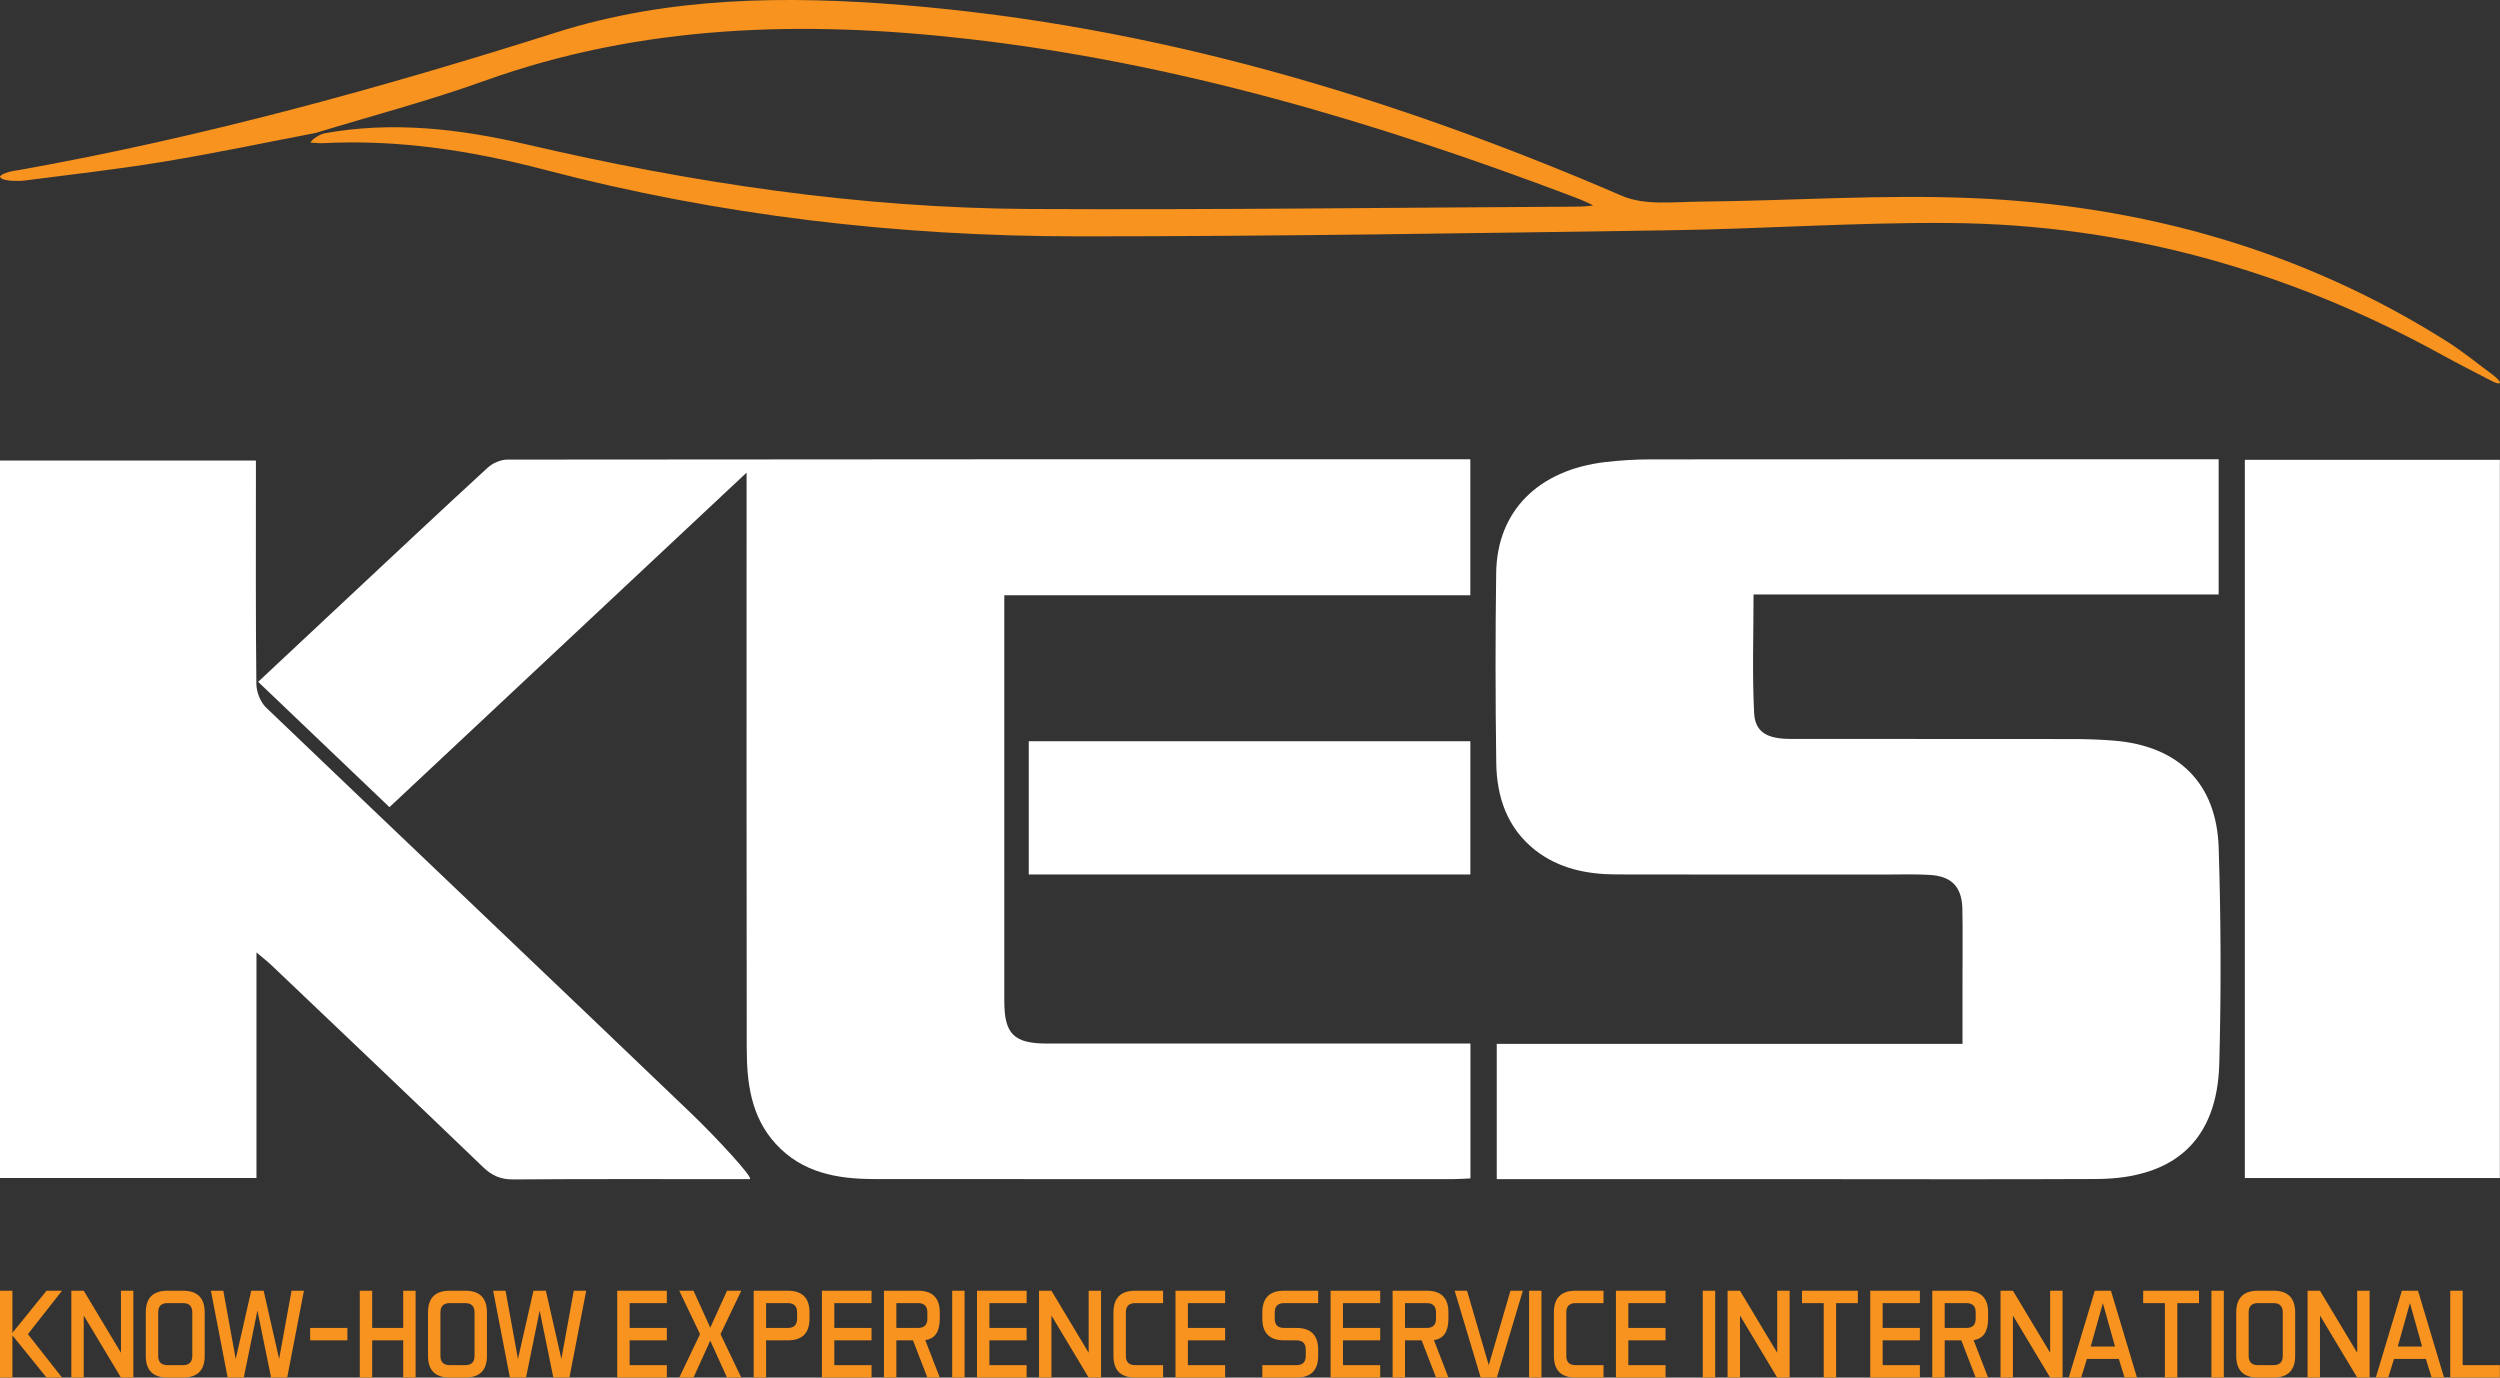
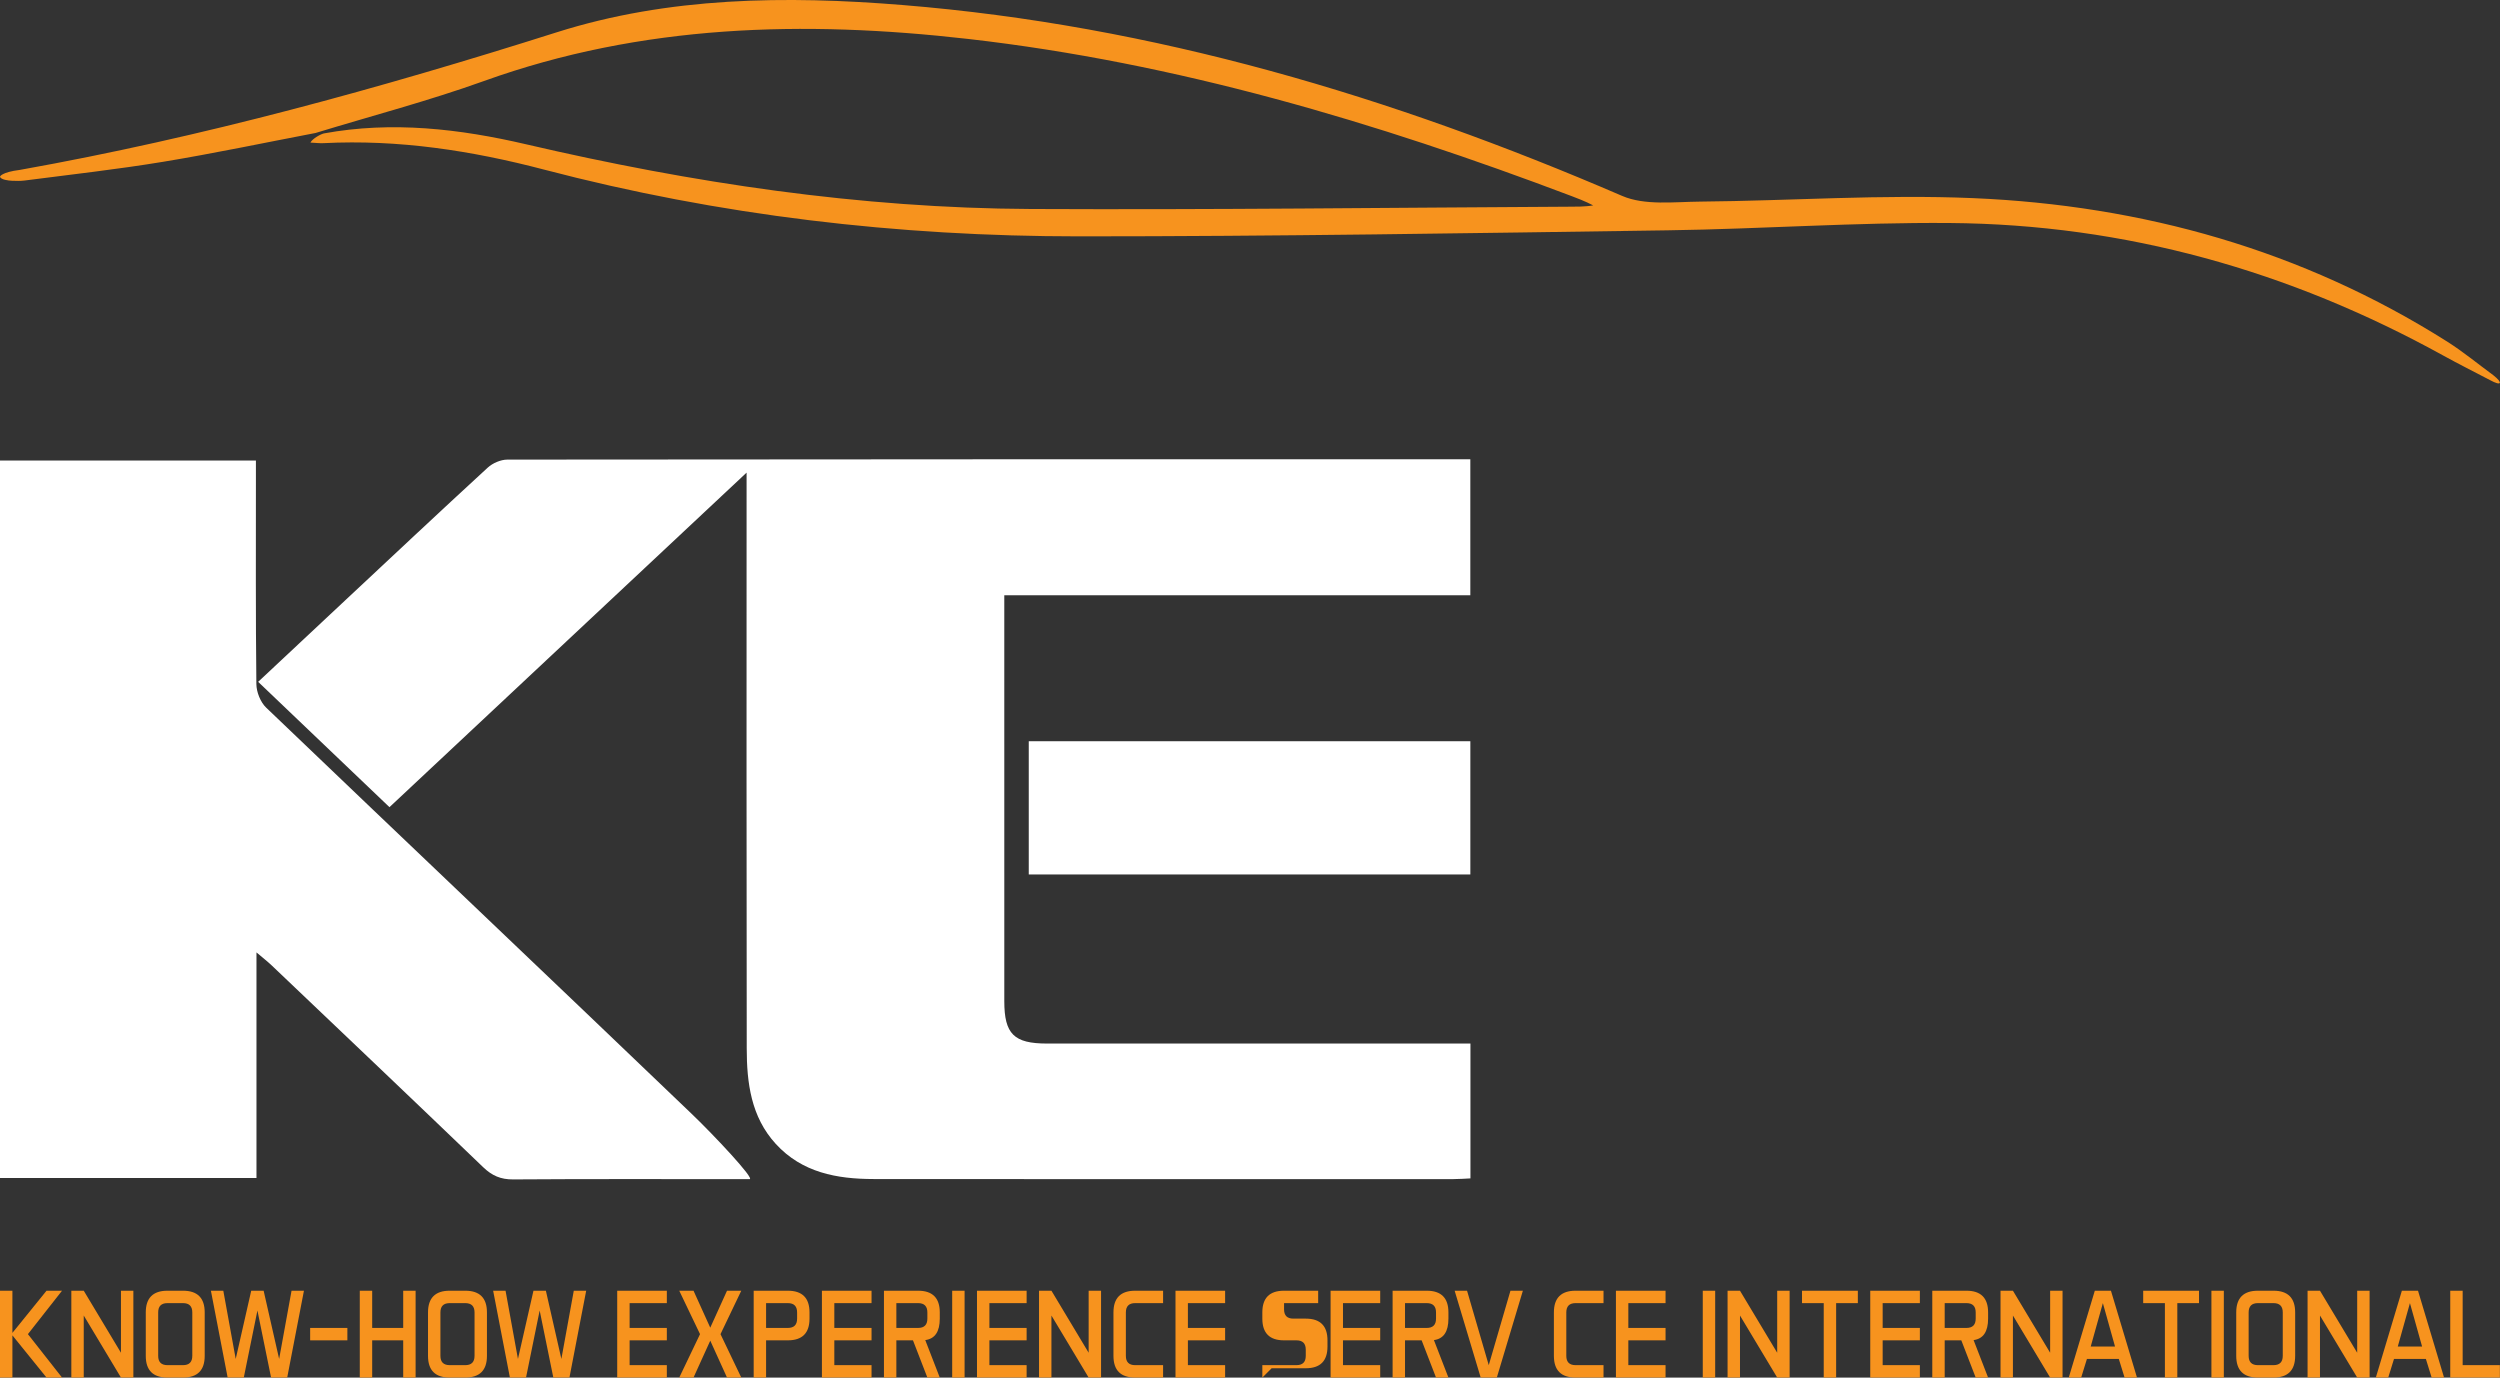
<svg xmlns="http://www.w3.org/2000/svg" width="100%" height="100%" viewBox="0 0 10638 5862" version="1.1" xml:space="preserve" style="fill-rule:evenodd;clip-rule:evenodd;stroke-linejoin:round;stroke-miterlimit:2;">
  <rect x="0" y="0" width="10638" height="5862" fill="#333333" stroke="none" />
  <path d="M6256.54,2532.88l-0,-578.55l-46.875,0c-1350.25,-0.012 -2700.46,-0.241 -4050.69,1.392c-28.204,0.037 -62.596,14.833 -83.617,34.15c-208.604,191.696 -415.033,385.754 -621.991,579.233c-117.363,109.717 -234.563,219.6 -354.88,332.258c188.284,179.692 372.388,355.392 558.784,533.28c507,-474.938 1006.67,-943 1519.61,-1423.5l0,99.633c0,783.413 -0.687,1566.82 0.621,2350.23c0.246,146.746 18.058,291.134 123.5,406.417c111.921,122.367 260.392,149.421 415.992,149.592c822.591,0.896 1645.17,0.454 2467.76,0.291c24.417,-0.004 48.875,-2 72.292,-3.02l-0,-573.767c-32.917,-0 -60.375,-0.004 -87.834,-0.004c-571.416,-0 -1142.83,0.029 -1714.29,-0.021c-140.417,-0.013 -181.375,-40.604 -181.417,-180.188c-0.083,-548.387 -0.042,-1096.78 -0.042,-1645.17l0,-82.263l1983.08,0Z" style="fill:#fff;fill-rule:nonzero;" />
-   <path d="M6368.96,5017.45l90.834,-0c396.208,-0 792.416,0.008 1188.62,-0c423.875,-0.004 847.75,1.475 1271.58,-0.517c334.25,-1.571 514.875,-166 523.5,-490.8c8.125,-306.091 7.167,-612.825 -2.583,-918.871c-8.75,-275.787 -172.709,-434.45 -447.959,-455.929c-57.291,-4.466 -114.875,-6.487 -172.333,-6.562c-400.833,-0.567 -801.667,0.012 -1202.5,-0.575c-99,-0.146 -149.917,-28.721 -154.042,-110.838c-8.291,-164.471 -2.458,-329.654 -2.458,-503.696l1979.17,0l-0,-575.366l-94.5,-0c-774,-0 -1548,-0.267 -2322,0.487c-64.292,0.063 -128.875,3.896 -192.709,11.325c-286.333,33.338 -461.5,208.75 -465.041,471.796c-3.667,269.471 -3.417,539.067 0.291,808.537c2,145.659 46.959,278.146 166.625,371.73c100.25,78.4 220.125,102.337 344.417,102.683c382.375,1.063 764.792,0.346 1147.21,0.442c62.167,0.012 124.542,-2.163 186.5,1.587c93.667,5.659 137.084,51.504 138.75,145.788c1.917,105.933 0.5,211.92 0.5,317.887l0,255.196l-1981.88,0l0,575.696Z" style="fill:#fff;fill-rule:nonzero;" />
  <path d="M2946.53,4742.82c-603.367,-578.496 -1210.1,-1153.48 -1813.84,-1731.59c-24.292,-23.262 -41.405,-66.279 -41.784,-100.321c-3.267,-292.496 -1.908,-585.05 -1.929,-877.583c-0.004,-24.45 0,-48.9 0,-73.704l-1088.97,-0l0,3053.1l1091.35,-0l0,-960.05c28.283,24.087 47.558,38.979 65.108,55.679c300.238,285.775 600.796,571.225 899.671,858.421c37.4,35.937 74.517,52.241 127.292,51.85c320.158,-2.367 685.954,-1.063 1006.13,-1.059c24.275,0 -152.208,-187.67 -243.029,-274.745" style="fill:#fff;fill-rule:nonzero;" />
-   <rect x="9552.25" y="1956.61" width="1085.2" height="3056.15" style="fill:#fff;" />
  <rect x="4377.58" y="3154.08" width="1879.06" height="566.946" style="fill:#fff;" />
  <path d="M1343.32,565.75c-216.48,41.375 -432.254,86.958 -649.638,122.792c-195.571,32.291 -392.852,54.208 -589.51,79.708c-17.571,2.292 -35.525,1.583 -53.471,0.958c-13.292,-0.458 -48.238,-4.458 -50.696,-17.5c0,0 5.225,-18.833 85.125,-28.833c775.573,-138.625 1532.41,-347.25 2283.19,-585.208c477.379,-151.334 975.679,-156.542 1472.06,-116.292c1069.21,86.708 2081.17,388.958 3062.17,812.25c96.291,41.542 220.458,25.333 331.541,24.292c387.167,-3.542 775.125,-31.25 1161.33,-14.834c721.666,30.667 1401.38,220.917 2017.33,610.209c68.417,43.25 131.25,95.291 196.625,143.25c43.25,34.083 34.917,47.791 -13.875,20.875c-66.375,-34.792 -133.458,-68.334 -199.083,-104.542c-653.875,-360.833 -1353.46,-558.208 -2100.67,-563.917c-399.083,-3.083 -798.292,25.292 -1197.54,31.084c-835.75,12.208 -1671.54,25.791 -2507.33,25.75c-769.721,-0.042 -1530.23,-88.417 -2276.77,-284.334c-306.883,-80.541 -618.887,-128.666 -938.012,-112.25c-16.513,0.834 -33.184,-1.416 -55.129,-2.458c8.733,-17.583 45.97,-36.917 57.508,-39.042c290.433,-53.208 577.671,-19.5 860.141,46.292c706.392,164.542 1420.18,271.792 2146.01,275.333c767.167,3.75 1534.42,-5.708 2301.62,-9.833c15.5,-0.083 59.167,0.625 93,-5.5c-32.208,-17.167 -75.583,-33.417 -92.292,-39.708c-831.833,-314.709 -1679.83,-567.25 -2567.36,-668.542c-699.037,-79.75 -1388.39,-62.625 -2060.46,179.125c-234.721,84.417 -476.996,147.833 -715.821,220.875" style="fill:#f7931e;fill-rule:nonzero;" />
  <path d="M0,5861.79l0,-369.538l52.792,0l-0,179.488l145.175,-179.488l65.991,0l-145.179,184.763l145.179,184.775l-65.991,-0l-145.175,-179.492l-0,179.492l-52.792,-0Z" style="fill:#f7931e;fill-rule:nonzero;" />
  <path d="M356.34,5492.25l158.377,263.959l-0,-263.959l52.791,0l0,369.538l-52.791,-0l-158.377,-263.954l-0,263.954l-52.792,-0l-0,-369.538l52.792,0Z" style="fill:#f7931e;fill-rule:nonzero;" />
  <path d="M673.088,5769.4c-0,26.396 13.199,39.596 39.595,39.596l65.988,-0c26.396,-0 39.596,-13.2 39.596,-39.596l-0,-184.767c-0,-26.4 -13.2,-39.596 -39.596,-39.596l-65.988,0c-26.396,0 -39.595,13.196 -39.595,39.596l-0,184.767Zm197.97,-0c0,61.596 -30.8,92.387 -92.387,92.387l-65.988,0c-61.591,0 -92.387,-30.791 -92.387,-92.387l-0,-184.767c-0,-61.591 30.796,-92.387 92.387,-92.387l65.988,-0c61.587,-0 92.387,30.796 92.387,92.387l0,184.767Z" style="fill:#f7931e;fill-rule:nonzero;" />
  <path d="M1222.12,5861.79l-68.629,-0l-58.071,-285.338l-58.071,285.338l-68.629,-0l-71.267,-369.538l52.792,0l52.787,290.346l65.992,-290.346l52.792,0l65.987,290.346l52.792,-290.346l52.791,0l-71.266,369.538Z" style="fill:#f7931e;fill-rule:nonzero;" />
  <rect x="1319.78" y="5650.62" width="158.375" height="52.792" style="fill:#f7931e;" />
  <path d="M1583.74,5492.25l-0.001,158.375l131.98,0l-0,-158.375l52.791,0l0,369.538l-52.791,-0l-0,-158.371l-131.98,0l0,158.371l-52.791,-0l-0,-369.538l52.791,0Z" style="fill:#f7931e;fill-rule:nonzero;" />
  <path d="M1874.09,5769.4c-0,26.396 13.2,39.596 39.591,39.596l65.992,-0c26.396,-0 39.592,-13.2 39.592,-39.596l-0,-184.767c-0,-26.4 -13.196,-39.596 -39.592,-39.596l-65.992,0c-26.391,0 -39.591,13.196 -39.591,39.596l-0,184.767Zm197.966,-0c0,61.596 -30.795,92.387 -92.383,92.387l-65.992,0c-61.591,0 -92.383,-30.791 -92.383,-92.387l0,-184.767c0,-61.591 30.792,-92.387 92.383,-92.387l65.992,-0c61.588,-0 92.383,30.796 92.383,92.387l0,184.767Z" style="fill:#f7931e;fill-rule:nonzero;" />
  <path d="M2423.12,5861.79l-68.629,-0l-58.071,-285.338l-58.071,285.338l-68.629,-0l-71.267,-369.538l52.792,0l52.791,290.346l65.988,-290.346l52.792,0l65.991,290.346l52.792,-290.346l52.787,0l-71.266,369.538Z" style="fill:#f7931e;fill-rule:nonzero;" />
  <path d="M2837.53,5650.62l0,52.792l-158.375,-0l0,105.583l158.375,0l0,52.792l-211.166,-0l-0,-369.542l211.166,0l0,52.792l-158.375,-0l0,105.583l158.375,0Z" style="fill:#f7931e;fill-rule:nonzero;" />
  <path d="M2890.33,5861.79l88.425,-184.775l-88.425,-184.763l60.713,0l71.266,157.313l71.267,-157.313l60.712,0l-88.425,184.763l88.425,184.775l-60.712,-0l-71.267,-157.05l-71.267,157.05l-60.712,-0Z" style="fill:#f7931e;fill-rule:nonzero;" />
  <path d="M3259.86,5545.04l0,105.583l92.384,0c26.4,0 39.596,-13.2 39.596,-39.592l-0,-26.396c-0,-26.4 -13.196,-39.595 -39.596,-39.595l-92.384,-0Zm0,158.375l0,158.375l-52.791,-0l-0,-369.542l145.175,0c61.591,0 92.387,30.796 92.387,92.387l0,26.396c0,61.588 -30.796,92.384 -92.387,92.384l-92.384,-0Z" style="fill:#f7931e;fill-rule:nonzero;" />
  <path d="M3708.59,5650.62l-0.001,52.792l-158.374,-0l-0.001,105.583l158.376,0l-0.001,52.792l-211.166,-0l-0,-369.542l211.167,0l-0,52.792l-158.375,-0l-0,105.583l158.375,0Z" style="fill:#f7931e;fill-rule:nonzero;" />
  <path d="M3814.17,5545.04l-0,105.583l92.383,0c26.4,0 39.596,-13.2 39.596,-39.592l0,-26.396c0,-26.4 -13.196,-39.595 -39.596,-39.595l-92.383,-0Zm70.742,158.375l-70.742,-0l-0,158.375l-52.792,-0l0,-369.542l145.175,0c61.592,0 92.388,30.796 92.388,92.387l-0,26.396c-0,55.43 -20.592,85.875 -61.767,91.33l61.767,159.429l-52.792,-0l-61.238,-158.375Z" style="fill:#f7931e;fill-rule:nonzero;" />
  <rect x="4051.73" y="5492.25" width="52.792" height="369.538" style="fill:#f7931e;" />
  <path d="M4368.46,5650.62l0,52.792l-158.375,-0l0,105.583l158.375,0l0,52.792l-211.146,-0l0,-369.542l211.146,0l0,52.792l-158.375,-0l0,105.583l158.375,0Z" style="fill:#f7931e;fill-rule:nonzero;" />
  <path d="M4474.04,5492.25l158.375,263.959l-0,-263.959l52.791,0l0,369.538l-52.791,-0l-158.375,-263.954l-0,263.954l-52.792,-0l0,-369.538l52.792,0Z" style="fill:#f7931e;fill-rule:nonzero;" />
  <path d="M4790.79,5769.4c-0,26.396 13.208,39.596 39.625,39.596l118.75,-0l-0,52.791l-118.75,0c-61.584,0 -92.417,-30.791 -92.417,-92.387l0,-184.767c0,-61.591 30.833,-92.387 92.417,-92.387l118.75,-0l-0,52.791l-118.75,0c-26.417,0 -39.625,13.196 -39.625,39.596l-0,184.767Z" style="fill:#f7931e;fill-rule:nonzero;" />
  <path d="M5213.12,5650.62l0,52.792l-158.375,-0l0,105.583l158.375,0l0,52.792l-211.167,-0l0,-369.542l211.167,0l0,52.792l-158.375,-0l0,105.583l158.375,0Z" style="fill:#f7931e;fill-rule:nonzero;" />
-   <path d="M5371.5,5861.79l0,-52.792l145.208,-0c26.375,-0 39.584,-13.2 39.584,-39.596l-0,-26.396c-0,-26.391 -13.209,-39.591 -39.584,-39.591l-52.791,-0c-61.625,-0 -92.417,-30.792 -92.417,-92.384l0,-26.396c0,-61.591 30.792,-92.383 92.417,-92.383l145.166,0l0,52.788l-145.166,-0c-26.417,-0 -39.625,13.195 -39.625,39.595l-0,26.396c-0,26.392 13.208,39.592 39.625,39.592l52.791,-0c61.584,-0 92.375,30.796 92.375,92.383l0,26.396c0,61.596 -30.791,92.388 -92.375,92.388l-145.208,-0Z" style="fill:#f7931e;fill-rule:nonzero;" />
+   <path d="M5371.5,5861.79l0,-52.792l145.208,-0c26.375,-0 39.584,-13.2 39.584,-39.596l-0,-26.396c-0,-26.391 -13.209,-39.591 -39.584,-39.591l-52.791,-0c-61.625,-0 -92.417,-30.792 -92.417,-92.384l0,-26.396c0,-61.591 30.792,-92.383 92.417,-92.383l145.166,0l0,52.788l-145.166,-0l-0,26.396c-0,26.392 13.208,39.592 39.625,39.592l52.791,-0c61.584,-0 92.375,30.796 92.375,92.383l0,26.396c0,61.596 -30.791,92.388 -92.375,92.388l-145.208,-0Z" style="fill:#f7931e;fill-rule:nonzero;" />
  <path d="M5873.04,5650.62l-0,52.792l-158.375,-0l-0,105.583l158.375,0l-0,52.792l-211.167,-0l0,-369.542l211.167,0l-0,52.792l-158.375,-0l-0,105.583l158.375,0Z" style="fill:#f7931e;fill-rule:nonzero;" />
  <path d="M5978.62,5545.04l0,105.583l92.375,0c26.417,0 39.583,-13.2 39.583,-39.592l0,-26.396c0,-26.4 -13.166,-39.595 -39.583,-39.595l-92.375,-0Zm70.75,158.375l-70.75,-0l0,158.375l-52.792,-0l0,-369.542l145.167,0c61.583,0 92.375,30.796 92.375,92.387l0,26.396c0,55.43 -20.583,85.875 -61.75,91.33l61.75,159.429l-52.792,-0l-61.208,-158.375Z" style="fill:#f7931e;fill-rule:nonzero;" />
  <path d="M6427.33,5492.25l52.792,0l-110.833,369.538l-68.667,-0l-110.833,-369.538l52.791,0l92.375,316.75l92.375,-316.75Z" style="fill:#f7931e;fill-rule:nonzero;" />
-   <rect x="6506.54" y="5492.25" width="52.792" height="369.538" style="fill:#f7931e;" />
  <path d="M6664.92,5769.4c-0,26.396 13.166,39.596 39.583,39.596l118.792,-0l-0,52.791l-118.792,0c-61.583,0 -92.375,-30.791 -92.375,-92.387l0,-184.767c0,-61.591 30.792,-92.387 92.375,-92.387l118.792,-0l-0,52.791l-118.792,0c-26.417,0 -39.583,13.196 -39.583,39.596l-0,184.767Z" style="fill:#f7931e;fill-rule:nonzero;" />
  <path d="M7087.25,5650.62l0,52.792l-158.375,-0l0,105.583l158.375,0l0,52.792l-211.167,-0l0,-369.542l211.167,0l0,52.792l-158.375,-0l0,105.583l158.375,0Z" style="fill:#f7931e;fill-rule:nonzero;" />
  <rect x="7245.62" y="5492.25" width="52.796" height="369.538" style="fill:#f7931e;" />
  <path d="M7404,5492.25l158.333,263.959l0,-263.959l52.834,0l-0,369.538l-52.834,-0l-158.333,-263.954l0,263.954l-52.833,-0l-0,-369.538l52.833,0Z" style="fill:#f7931e;fill-rule:nonzero;" />
  <path d="M7905.5,5492.25l0,52.792l-92.375,0l0,316.746l-52.792,-0l0,-316.746l-92.416,0l-0,-52.792l237.583,0Z" style="fill:#f7931e;fill-rule:nonzero;" />
  <path d="M8169.46,5650.62l0,52.792l-158.375,-0l0,105.583l158.375,0l0,52.792l-211.166,-0l-0,-369.542l211.166,0l0,52.792l-158.375,-0l0,105.583l158.375,0Z" style="fill:#f7931e;fill-rule:nonzero;" />
  <path d="M8275.04,5545.04l-0,105.583l92.375,0c26.416,0 39.583,-13.2 39.583,-39.592l0,-26.396c0,-26.4 -13.167,-39.595 -39.583,-39.595l-92.375,-0Zm70.75,158.375l-70.75,-0l-0,158.375l-52.792,-0l0,-369.542l145.167,0c61.583,0 92.375,30.796 92.375,92.387l-0,26.396c-0,55.43 -20.584,85.875 -61.75,91.33l61.75,159.429l-52.792,-0l-61.208,-158.375Z" style="fill:#f7931e;fill-rule:nonzero;" />
  <path d="M8565.38,5492.25l158.375,263.959l0,-263.959l52.792,0l-0,369.538l-52.792,-0l-158.375,-263.954l0,263.954l-52.792,-0l0,-369.538l52.792,0Z" style="fill:#f7931e;fill-rule:nonzero;" />
  <path d="M8896.38,5729.81l103.5,0l-51.75,-184.771l-51.75,184.771Zm196.917,131.979l-52.792,0l-24.542,-79.191l-135.666,-0l-24.542,79.191l-52.792,0l110.875,-369.541l68.625,-0l110.834,369.541Z" style="fill:#f7931e;fill-rule:nonzero;" />
  <path d="M9357.25,5492.25l0,52.792l-92.375,0l0,316.746l-52.792,-0l0,-316.746l-92.375,0l0,-52.792l237.542,0Z" style="fill:#f7931e;fill-rule:nonzero;" />
  <rect x="9410.04" y="5492.25" width="52.792" height="369.538" style="fill:#f7931e;" />
  <path d="M9568.42,5769.4c-0,26.396 13.208,39.596 39.583,39.596l66,-0c26.417,-0 39.625,-13.2 39.625,-39.596l0,-184.767c0,-26.4 -13.208,-39.596 -39.625,-39.596l-66,0c-26.375,0 -39.583,13.196 -39.583,39.596l-0,184.767Zm197.958,-0c0,61.596 -30.792,92.387 -92.375,92.387l-66,0c-61.583,0 -92.375,-30.791 -92.375,-92.387l0,-184.767c0,-61.591 30.792,-92.387 92.375,-92.387l66,-0c61.583,-0 92.375,30.796 92.375,92.387l0,184.767Z" style="fill:#f7931e;fill-rule:nonzero;" />
  <path d="M9871.96,5492.25l158.375,263.959l0,-263.959l52.792,0l0,369.538l-52.792,-0l-158.375,-263.954l0,263.954l-52.791,-0l-0,-369.538l52.791,0Z" style="fill:#f7931e;fill-rule:nonzero;" />
  <path d="M10203,5729.81l103.5,0l-51.75,-184.771l-51.75,184.771Zm196.917,131.979l-52.792,0l-24.541,-79.191l-135.667,-0l-24.542,79.191l-52.791,0l110.875,-369.541l68.625,-0l110.833,369.541Z" style="fill:#f7931e;fill-rule:nonzero;" />
  <path d="M10479.1,5809l158.375,0l0,52.792l-211.166,-0l-0,-369.542l52.791,0l0,316.75Z" style="fill:#f7931e;fill-rule:nonzero;" />
</svg>